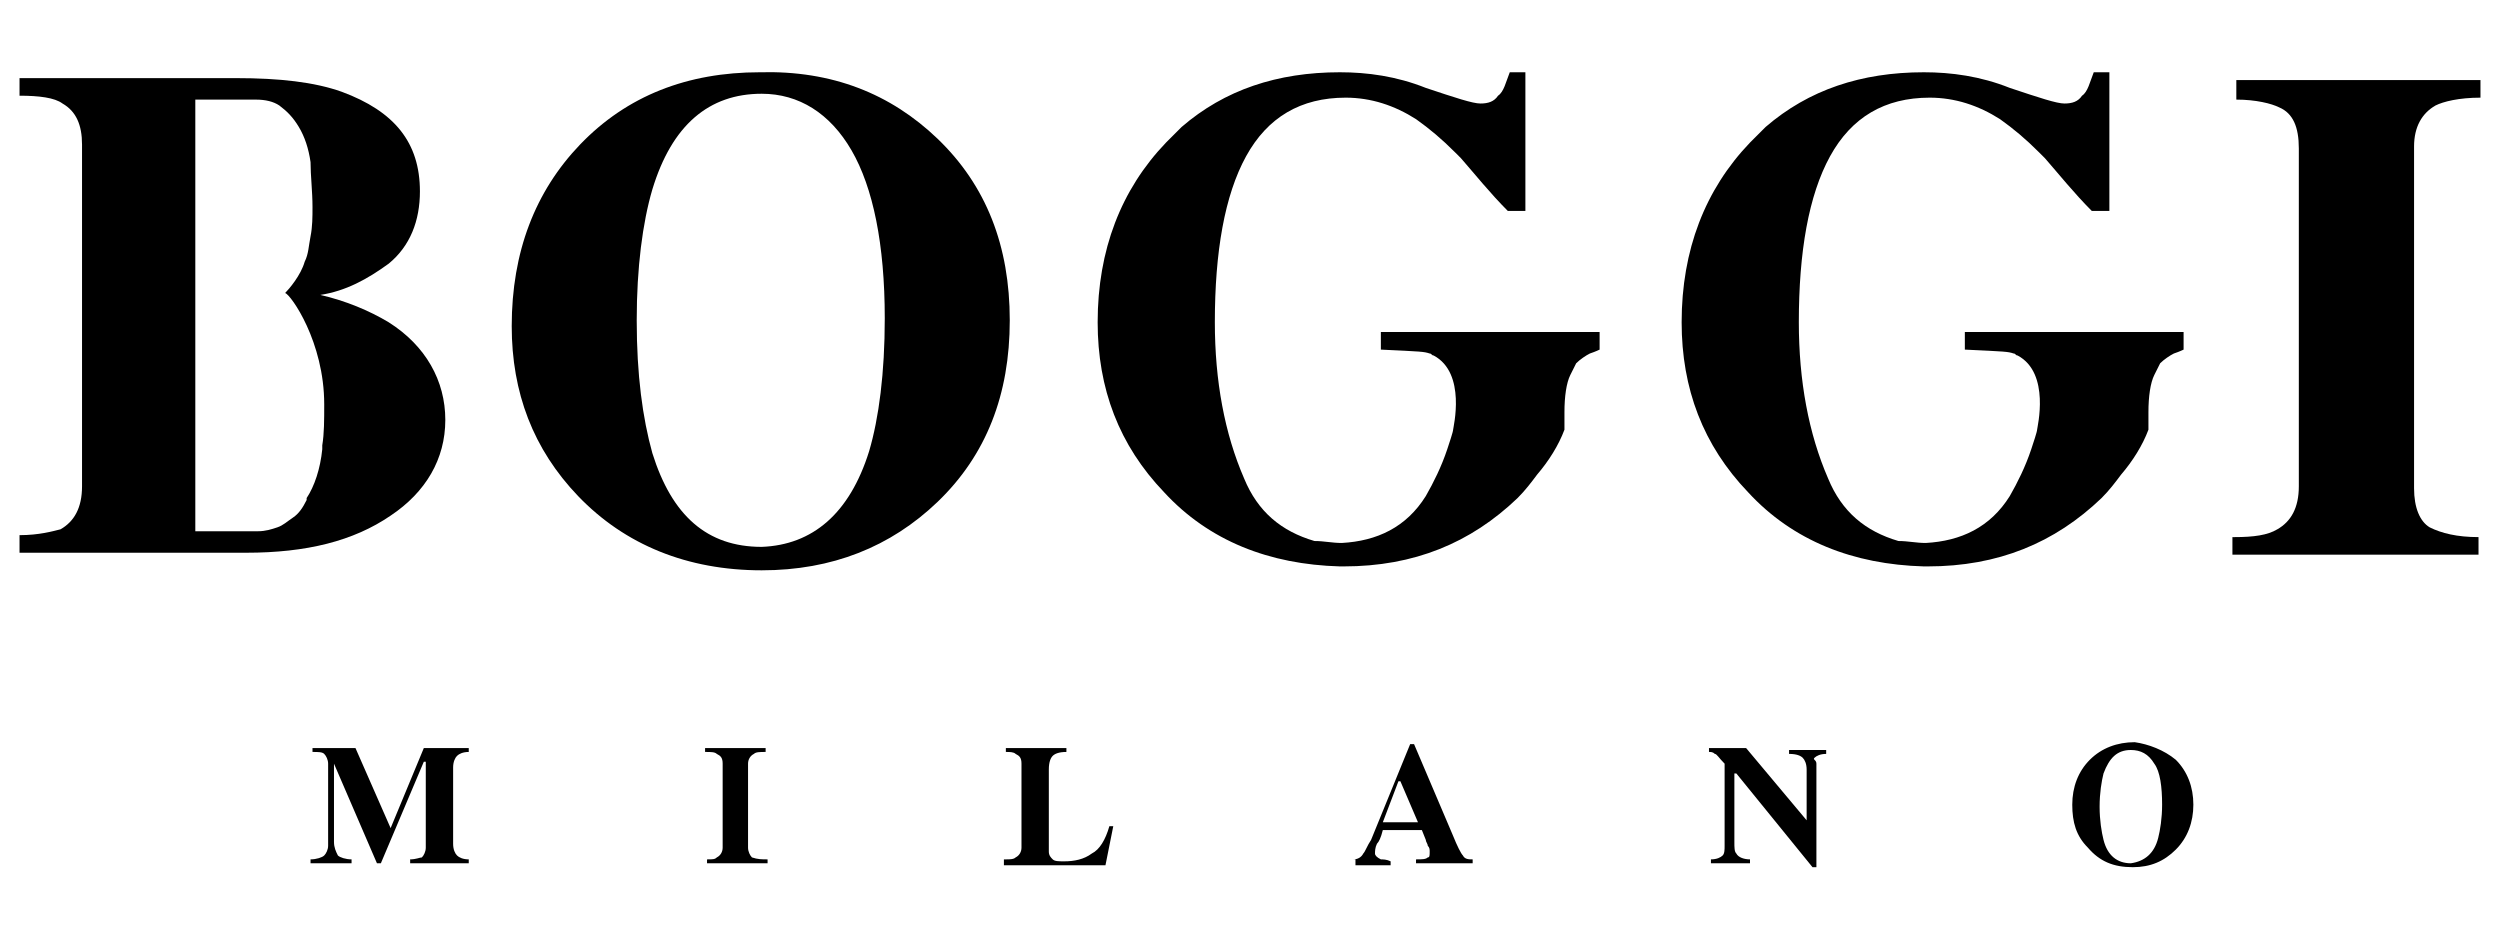
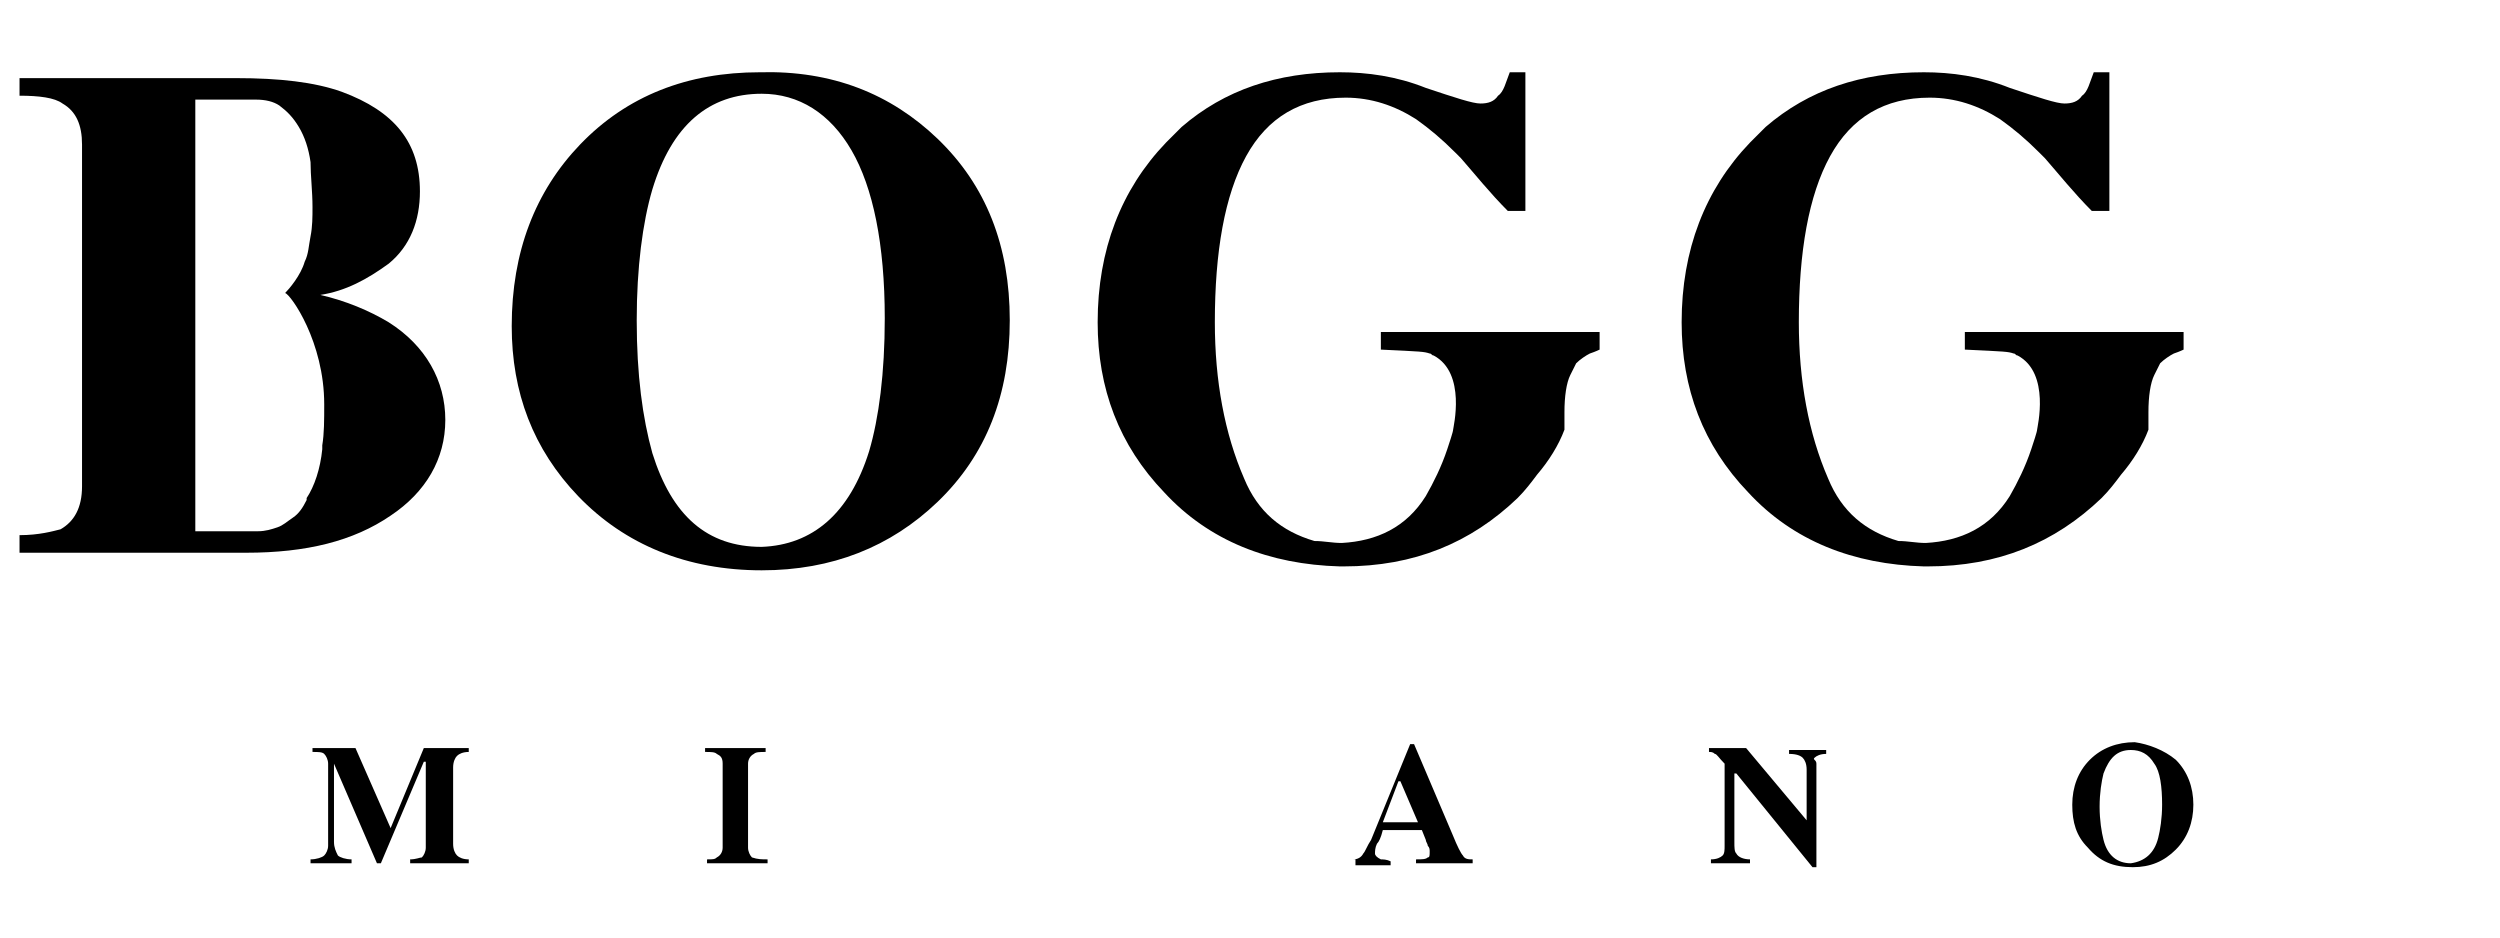
<svg xmlns="http://www.w3.org/2000/svg" version="1.1" id="Layer_1" x="0px" y="0px" viewBox="0 0 128 48" style="enable-background:new 0 0 128 48;" xml:space="preserve">
  <g>
    <g>
      <path d="M15.9,44c0.3,0,0.6-0.1,0.7-0.2c0.1-0.1,0.2-0.3,0.2-0.5v-4.2c0-0.2-0.1-0.4-0.2-0.5c-0.1-0.1-0.3-0.1-0.6-0.1v-0.2h2.2    l1.8,4.1H20l1.7-4.1H24v0.2c-0.3,0-0.5,0.1-0.6,0.2c-0.1,0.1-0.2,0.3-0.2,0.6v3.9c0,0.3,0.1,0.5,0.2,0.6c0.1,0.1,0.3,0.2,0.6,0.2    v0.2h-3V44c0.3,0,0.5-0.1,0.6-0.1c0.1-0.1,0.2-0.3,0.2-0.5V39h-0.1l-2.2,5.2h-0.2l-2.2-5.1h0v4c0,0.3,0.1,0.5,0.2,0.7    c0.1,0.1,0.4,0.2,0.7,0.2v0.2h-2.1V44z" />
      <path d="M36.2,44c0.3,0,0.4,0,0.5-0.1c0.2-0.1,0.3-0.3,0.3-0.5v-4.3c0-0.3-0.1-0.4-0.3-0.5c-0.1-0.1-0.3-0.1-0.6-0.1v-0.2h3.1v0.2    c-0.3,0-0.5,0-0.6,0.1c-0.2,0.1-0.3,0.3-0.3,0.5v4.3c0,0.2,0.1,0.4,0.2,0.5C38.8,44,39,44,39.3,44v0.2h-3.1V44z" />
-       <path d="M51.5,44c0.2,0,0.4,0,0.5-0.1c0.2-0.1,0.3-0.3,0.3-0.5v-4.3c0-0.3-0.1-0.4-0.3-0.5c-0.1-0.1-0.3-0.1-0.5-0.1v-0.2h3.1v0.2    c-0.4,0-0.6,0.1-0.7,0.2c-0.1,0.1-0.2,0.3-0.2,0.7v4.2c0,0.2,0.1,0.3,0.2,0.4c0.1,0.1,0.3,0.1,0.6,0.1c0.5,0,1-0.1,1.4-0.4    c0.4-0.2,0.7-0.7,0.9-1.4H57l-0.4,2h-5.2V44z" />
      <path d="M69.3,44c0.2,0,0.4-0.1,0.5-0.3c0.1-0.1,0.2-0.4,0.4-0.7l2-4.9h0.2l2,4.7c0.2,0.5,0.4,0.9,0.5,1c0.1,0.2,0.3,0.2,0.5,0.2    v0.2h-2.9V44c0.3,0,0.5,0,0.6-0.1c0.1,0,0.1-0.1,0.1-0.3c0-0.1,0-0.2-0.1-0.3c0-0.1-0.1-0.2-0.1-0.3l-0.2-0.5h-2    c-0.1,0.4-0.2,0.6-0.3,0.7c-0.1,0.2-0.1,0.4-0.1,0.5c0,0.1,0.1,0.2,0.3,0.3c0.1,0,0.3,0,0.5,0.1v0.2h-1.8V44z M72.6,42.1l-0.9-2.1    h-0.1l-0.8,2.1H72.6z" />
      <path d="M87.6,44c0.3,0,0.5-0.1,0.6-0.2c0.1-0.1,0.1-0.3,0.1-0.5v-4.2c-0.3-0.3-0.4-0.5-0.5-0.5c-0.1-0.1-0.2-0.1-0.3-0.1v-0.2    h1.9l3.1,3.7h0v-2.6c0-0.3-0.1-0.5-0.2-0.6c-0.1-0.1-0.3-0.2-0.7-0.2v-0.2h1.9v0.2c-0.3,0-0.5,0.1-0.6,0.2S93,38.9,93,39.1v5.3    h-0.2l-3.9-4.8h-0.1v3.5c0,0.3,0,0.5,0.1,0.6c0.1,0.2,0.4,0.3,0.7,0.3v0.2h-2V44z" />
      <path d="M111.4,38.9c0.6,0.6,0.9,1.4,0.9,2.3c0,0.9-0.3,1.7-0.9,2.3c-0.6,0.6-1.3,0.9-2.2,0.9c-1,0-1.7-0.3-2.3-1    c-0.6-0.6-0.8-1.3-0.8-2.2c0-0.9,0.3-1.7,0.9-2.3c0.6-0.6,1.4-0.9,2.3-0.9C110,38.1,110.8,38.4,111.4,38.9z M110.5,42.9    c0.1-0.4,0.2-1,0.2-1.7c0-0.9-0.1-1.7-0.4-2.1c-0.3-0.5-0.7-0.7-1.2-0.7c-0.7,0-1.1,0.4-1.4,1.2c-0.1,0.4-0.2,1-0.2,1.7    c0,0.7,0.1,1.3,0.2,1.7c0.2,0.8,0.7,1.2,1.4,1.2C109.8,44.1,110.3,43.7,110.5,42.9z" />
    </g>
    <path d="M70.7,17v0.9c2.1,0.1,2.2,0.1,2.5,0.2c0.1,0,0.1,0.1,0.2,0.1c1.7,0.9,1,3.7,1,3.8c0,0.1-0.2,0.7-0.3,1   c-0.3,0.9-0.7,1.7-1.1,2.4c-1,1.6-2.5,2.3-4.3,2.4c-0.5,0-0.9-0.1-1.4-0.1c-1.7-0.5-2.9-1.5-3.6-3.2c-1-2.3-1.5-5-1.5-8   c0-3.6,0.5-6.5,1.6-8.5c1.1-2,2.8-3,5.1-3c1.3,0,2.5,0.4,3.6,1.1c0.7,0.5,1.3,1,2,1.7c0.1,0.1,0.2,0.2,0.3,0.3   c0.7,0.8,1.5,1.8,2.4,2.7h0.9V3.7h-0.8c-0.2,0.5-0.3,1-0.6,1.2c-0.2,0.3-0.5,0.4-0.9,0.4c-0.4,0-1.3-0.3-2.8-0.8   c-1.5-0.6-3-0.8-4.4-0.8c-3.2,0-5.9,0.9-8.1,2.8c-0.2,0.2-0.4,0.4-0.6,0.6c-0.1,0.1-0.1,0.1-0.2,0.2c0,0,0,0,0,0   c-2.3,2.4-3.5,5.5-3.5,9.2c0,3.4,1.1,6.3,3.4,8.7c2.3,2.5,5.4,3.7,9,3.8v0c0.1,0,0.1,0,0.2,0c0,0,0,0,0,0c0,0,0,0,0,0v0   c3.6,0,6.5-1.2,8.9-3.5c0.4-0.4,0.7-0.8,1-1.2c0.6-0.7,1.1-1.5,1.4-2.3l0-0.9c0-0.8,0.1-1.5,0.3-1.9c0.1-0.2,0.2-0.4,0.3-0.6   c0.2-0.2,0.5-0.4,0.7-0.5c0.3-0.1,0.5-0.2,0.5-0.2V17H70.7z" />
    <path d="M100.6,17v0.9c2.1,0.1,2.2,0.1,2.5,0.2c0.1,0,0.1,0.1,0.2,0.1c1.7,0.9,1,3.7,1,3.8c0,0.1-0.2,0.7-0.3,1   c-0.3,0.9-0.7,1.7-1.1,2.4c-1,1.6-2.5,2.3-4.3,2.4c-0.5,0-0.9-0.1-1.4-0.1c-1.7-0.5-2.9-1.5-3.6-3.2c-1-2.3-1.5-5-1.5-8   c0-3.6,0.5-6.5,1.6-8.5c1.1-2,2.8-3,5.1-3c1.3,0,2.5,0.4,3.6,1.1c0.7,0.5,1.3,1,2,1.7c0.1,0.1,0.2,0.2,0.3,0.3   c0.7,0.8,1.5,1.8,2.4,2.7h0.9V3.7h-0.8c-0.2,0.5-0.3,1-0.6,1.2c-0.2,0.3-0.5,0.4-0.9,0.4c-0.4,0-1.3-0.3-2.8-0.8   c-1.5-0.6-3-0.8-4.4-0.8c-3.2,0-5.9,0.9-8.1,2.8c-0.2,0.2-0.4,0.4-0.6,0.6c-0.1,0.1-0.1,0.1-0.2,0.2c0,0,0,0,0,0   c-2.3,2.4-3.5,5.5-3.5,9.2c0,3.4,1.1,6.3,3.4,8.7c2.3,2.5,5.4,3.7,9,3.8v0c0.1,0,0.1,0,0.2,0c0,0,0,0,0,0c0,0,0,0,0,0v0   c3.6,0,6.5-1.2,8.9-3.5c0.4-0.4,0.7-0.8,1-1.2c0.6-0.7,1.1-1.5,1.4-2.3l0-0.9c0-0.8,0.1-1.5,0.3-1.9c0.1-0.2,0.2-0.4,0.3-0.6   c0.2-0.2,0.5-0.4,0.7-0.5c0.3-0.1,0.5-0.2,0.5-0.2V17H100.6z" />
    <path d="M48,7.1c2.5,2.4,3.7,5.5,3.7,9.3c0,3.8-1.2,6.9-3.7,9.3c-2.4,2.3-5.4,3.5-9,3.5c-3.8,0-7-1.3-9.4-3.8   c-2.3-2.4-3.4-5.3-3.4-8.7c0-3.8,1.2-6.9,3.5-9.3c2.4-2.5,5.5-3.7,9.2-3.7C42.6,3.6,45.6,4.8,48,7.1z M44.5,23.1   c0.5-1.7,0.8-4,0.8-6.8c0-3.8-0.6-6.7-1.7-8.6c-1.1-1.9-2.7-2.9-4.6-2.9c-2.7,0-4.6,1.6-5.6,4.9c-0.5,1.7-0.8,4-0.8,6.7   c0,2.8,0.3,5,0.8,6.8c1,3.2,2.8,4.8,5.6,4.8C41.6,27.9,43.5,26.3,44.5,23.1z" />
-     <path d="M114.4,27.5c1,0,1.7-0.1,2.2-0.4c0.7-0.4,1.1-1.1,1.1-2.2V7.6c0-1.1-0.3-1.8-1-2.1c-0.4-0.2-1.2-0.4-2.2-0.4V4.1H127V5   c-1.1,0-1.9,0.2-2.3,0.4c-0.7,0.4-1.1,1.1-1.1,2.1V25c0,1,0.3,1.7,0.8,2c0.6,0.3,1.4,0.5,2.5,0.5v0.9h-12.6V27.5z" />
    <path d="M19.9,16.5c-1-0.6-2.2-1.1-3.5-1.4l0,0c1.3-0.2,2.4-0.8,3.5-1.6c1.1-0.9,1.6-2.2,1.6-3.7c0-2.5-1.3-4.1-4-5.1   c-1.4-0.5-3.2-0.7-5.4-0.7H1v0.9C2,4.9,2.8,5,3.2,5.3c0.7,0.4,1,1.1,1,2.1v17.5c0,1.1-0.4,1.8-1.1,2.2C2.7,27.2,2,27.4,1,27.4v0.9   h11.6c3.1,0,5.5-0.6,7.4-1.9c1.8-1.2,2.8-2.9,2.8-4.9C22.8,19.5,21.8,17.7,19.9,16.5z M16.5,22.8c0,0.1,0,0.1,0,0.2   c-0.1,1-0.4,1.9-0.8,2.5c0,0,0,0,0,0.1c-0.2,0.4-0.4,0.7-0.7,0.9c-0.3,0.2-0.5,0.4-0.8,0.5c-0.3,0.1-0.6,0.2-1,0.2l-3.2,0l0-22.1   l3.1,0c0.5,0,0.9,0.1,1.2,0.3c0.4,0.3,0.7,0.6,1,1.1c0.3,0.5,0.5,1.1,0.6,1.8C15.9,9,16,9.8,16,10.6c0,0.5,0,1-0.1,1.5   c-0.1,0.5-0.1,0.9-0.3,1.3c-0.2,0.7-0.8,1.4-1,1.6c0.3,0.1,2,2.5,2,5.7C16.6,21.5,16.6,22.2,16.5,22.8z" />
  </g>
</svg>